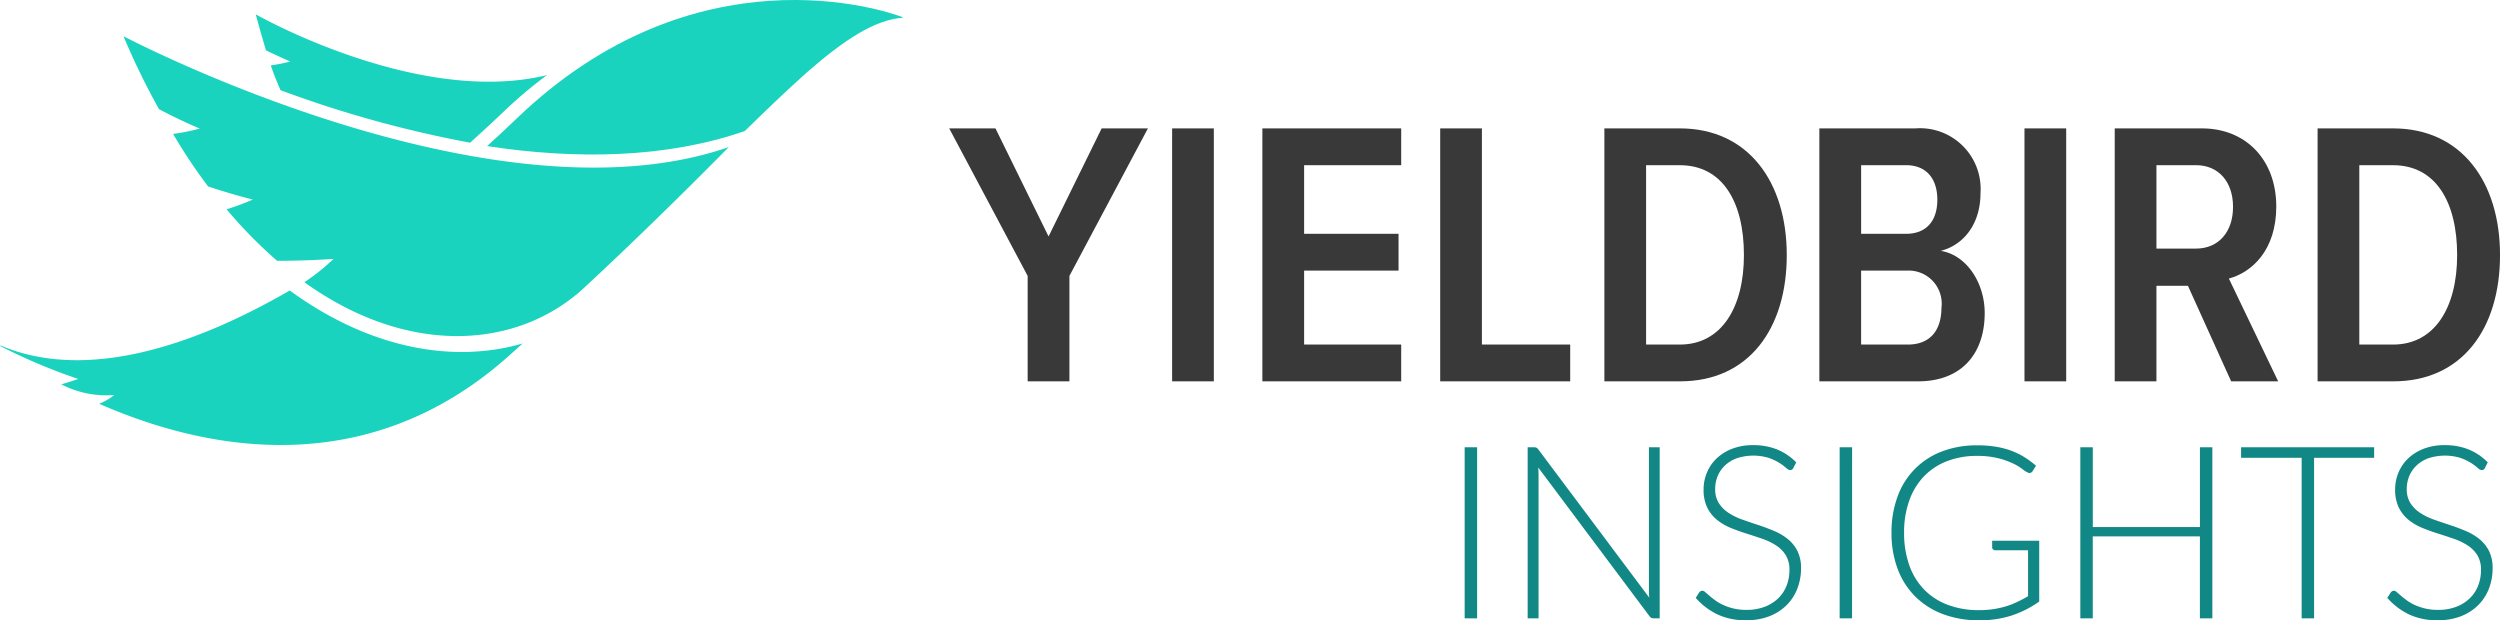
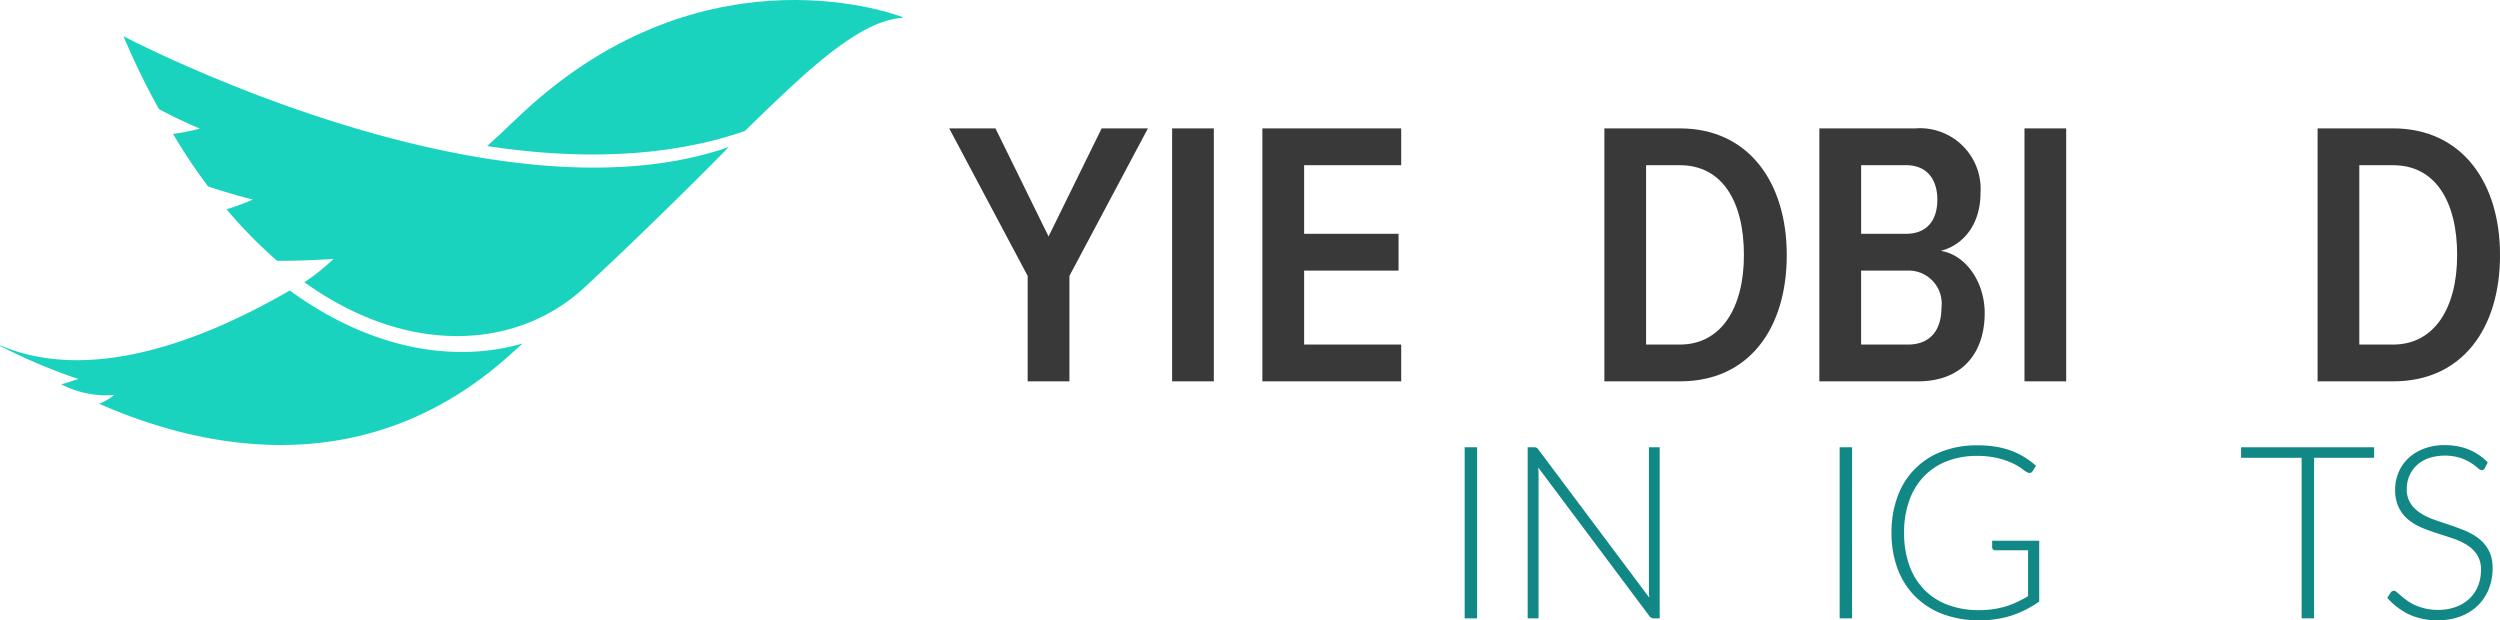
<svg xmlns="http://www.w3.org/2000/svg" id="Group_1874" data-name="Group 1874" width="212.34" height="52.685" viewBox="0 0 212.34 52.685">
  <g id="Group_2" data-name="Group 2">
    <path id="Path_1" data-name="Path 1" d="M285.388,139.018c-1.487-.578-17.591-6.03-32.829,8.63-.826.784-1.651,1.569-2.477,2.313,7.557,1.157,15.237,1.033,21.885-1.28,1.941-1.9,3.675-3.551,5.244-4.955,3.262-2.849,5.822-4.5,8.176-4.666v-.041" transform="translate(-208.706 -137.553)" fill="#1ad3be" />
    <path id="Path_2" data-name="Path 2" d="M124.111,227.345c-9.208,5.326-17.922,7.515-24.57,4.666l-.041.042a48.658,48.658,0,0,0,6.648,2.808c-.5.165-.991.33-1.445.454a8.346,8.346,0,0,0,4.5.908,5.13,5.13,0,0,1-1.28.743c8.837,3.881,22.588,6.772,34.728-4.006l1.239-1.115c-5.823,1.693-12.925.5-19.78-4.5" transform="translate(-99.5 -202.672)" fill="#1ad3be" />
    <path id="Path_3" data-name="Path 3" d="M137.669,148.747a62.006,62.006,0,0,0,3.015,6.194c1.941,1.032,3.469,1.651,3.469,1.651a18.387,18.387,0,0,1-2.271.455,46.362,46.362,0,0,0,2.973,4.46c2.106.7,3.8,1.115,3.8,1.115a21.522,21.522,0,0,1-2.23.826,39.3,39.3,0,0,0,4.295,4.377c2.643,0,4.79-.165,4.79-.165a17.971,17.971,0,0,1-2.477,1.982c8.92,6.4,18.21,5.658,23.826.413,6.359-5.9,12.223-11.893,12.223-11.893-20.234,7.02-51.411-9.414-51.411-9.414" transform="translate(-127.181 -145.671)" fill="#1ad3be" />
-     <path id="Path_4" data-name="Path 4" d="M181.478,145.989a13.047,13.047,0,0,1-1.651.33c.247.743.537,1.445.825,2.106a96.772,96.772,0,0,0,16.105,4.46c.908-.826,1.817-1.652,2.725-2.519a38.352,38.352,0,0,1,3.8-3.22c-10.984,2.684-24.735-5.162-24.735-5.162.289,1.074.578,2.065.867,3.056,1.2.578,2.064.95,2.064.95" transform="translate(-156.826 -140.766)" fill="#1ad3be" />
  </g>
  <g id="Group_3" data-name="Group 3" transform="translate(80.618 10.905)">
    <path id="Path_5" data-name="Path 5" d="M399.563,198.722v-8.953L392.9,177.239h3.93l4.509,9.179,4.509-9.179h3.93l-6.667,12.529v8.953Z" transform="translate(-392.896 -177.239)" fill="#393939" />
    <path id="Path_6" data-name="Path 6" d="M461.814,198.722V177.239h3.543v21.483Z" transform="translate(-442.877 -177.239)" fill="#393939" />
    <path id="Path_7" data-name="Path 7" d="M489.708,198.722V177.239H501.5v3.124h-8.245v5.83h8.02v3.123h-8.02V195.6H501.5v3.123Z" transform="translate(-463.106 -177.239)" fill="#393939" />
-     <path id="Path_8" data-name="Path 8" d="M544.677,198.722V177.239h3.543V195.6h7.5v3.123Z" transform="translate(-502.971 -177.239)" fill="#393939" />
    <path id="Path_9" data-name="Path 9" d="M595.427,198.722V177.239h6.409c5.83,0,9.083,4.573,9.083,10.758,0,6.248-3.221,10.725-9.05,10.725ZM607.28,188c0-4.542-1.836-7.634-5.444-7.634H598.97V195.6h2.866C605.38,195.6,607.28,192.441,607.28,188Z" transform="translate(-539.776 -177.239)" fill="#393939" />
    <path id="Path_10" data-name="Path 10" d="M661.878,198.722V177.239h8.149a5.154,5.154,0,0,1,5.54,5.475c0,2.705-1.482,4.445-3.382,4.928,2.126.322,3.737,2.641,3.737,5.282,0,3.35-1.868,5.8-5.669,5.8ZM671.9,183.294c0-1.675-.837-2.931-2.673-2.931h-3.8v5.83h3.8C671.058,186.193,671.9,185,671.9,183.294Zm.354,9.147a2.808,2.808,0,0,0-2.866-3.125h-3.962V195.6h3.962C671.251,195.6,672.25,194.438,672.25,192.441Z" transform="translate(-587.968 -177.239)" fill="#393939" />
    <path id="Path_11" data-name="Path 11" d="M725.287,198.722V177.239h3.543v21.483Z" transform="translate(-633.954 -177.239)" fill="#393939" />
-     <path id="Path_12" data-name="Path 12" d="M763.069,198.722l-3.672-8.116h-2.673v8.116h-3.543V177.239h7.408c3.736,0,6.313,2.673,6.313,6.635,0,3.736-2.094,5.6-4.026,6.119l4.187,8.729Zm.161-14.816c0-2.126-1.224-3.543-3.156-3.543h-3.35v7.086h3.35C762.006,187.449,763.23,186.032,763.23,183.906Z" transform="translate(-654.183 -177.239)" fill="#393939" />
    <path id="Path_13" data-name="Path 13" d="M815.888,198.722V177.239H822.3c5.83,0,9.083,4.573,9.083,10.758,0,6.248-3.221,10.725-9.05,10.725ZM827.741,188c0-4.542-1.837-7.634-5.444-7.634h-2.866V195.6H822.3C825.841,195.6,827.741,192.441,827.741,188Z" transform="translate(-699.659 -177.239)" fill="#393939" />
  </g>
  <g id="Group_4" data-name="Group 4" transform="translate(124.402 37.824)">
    <path id="Path_14" data-name="Path 14" d="M707.185,290.046h-1.058V275.515h1.058Z" transform="translate(-706.127 -275.35)" fill="#118885" />
    <path id="Path_15" data-name="Path 15" d="M727.383,275.515v14.531h-.492a.468.468,0,0,1-.221-.046.519.519,0,0,1-.169-.159l-9.438-12.611q.031.308.031.586v12.231h-.924V275.515h.524a.537.537,0,0,1,.22.036.5.5,0,0,1,.169.159l9.417,12.58a5.774,5.774,0,0,1-.031-.586V275.515Z" transform="translate(-710.818 -275.35)" fill="#118885" />
-     <path id="Path_16" data-name="Path 16" d="M751.248,277.137a.29.29,0,0,1-.267.175.589.589,0,0,1-.344-.19,4.43,4.43,0,0,0-1.469-.847,4.51,4.51,0,0,0-2.722.031,2.9,2.9,0,0,0-1.006.616,2.615,2.615,0,0,0-.616.9,2.822,2.822,0,0,0-.21,1.078,2.205,2.205,0,0,0,.313,1.222,2.812,2.812,0,0,0,.827.822,5.337,5.337,0,0,0,1.165.57q.652.231,1.341.457t1.339.5a4.824,4.824,0,0,1,1.166.682,3.148,3.148,0,0,1,.827,1.011,3.214,3.214,0,0,1,.314,1.495,4.716,4.716,0,0,1-.314,1.72,4.014,4.014,0,0,1-.909,1.4,4.267,4.267,0,0,1-1.458.94,5.294,5.294,0,0,1-1.972.344,5.576,5.576,0,0,1-2.474-.508,5.828,5.828,0,0,1-1.818-1.392l.288-.452a.36.36,0,0,1,.288-.155.415.415,0,0,1,.236.124c.1.082.212.183.349.3s.3.25.493.39a4.043,4.043,0,0,0,.667.39,4.764,4.764,0,0,0,.874.3,4.625,4.625,0,0,0,1.119.123,4.261,4.261,0,0,0,1.541-.262,3.379,3.379,0,0,0,1.145-.714,3.024,3.024,0,0,0,.714-1.073,3.564,3.564,0,0,0,.246-1.33,2.341,2.341,0,0,0-.313-1.269,2.7,2.7,0,0,0-.827-.831,5.334,5.334,0,0,0-1.165-.56q-.653-.225-1.341-.442t-1.34-.482a4.619,4.619,0,0,1-1.166-.684,3.121,3.121,0,0,1-.827-1.037,3.443,3.443,0,0,1-.313-1.556,3.676,3.676,0,0,1,.278-1.407,3.5,3.5,0,0,1,.811-1.2,3.976,3.976,0,0,1,1.32-.832,4.808,4.808,0,0,1,1.792-.313,5.42,5.42,0,0,1,2.028.36,4.854,4.854,0,0,1,1.638,1.1Z" transform="translate(-723.335 -275.206)" fill="#118885" />
    <path id="Path_17" data-name="Path 17" d="M766.954,290.046H765.9V275.515h1.058Z" transform="translate(-734.05 -275.35)" fill="#118885" />
    <path id="Path_18" data-name="Path 18" d="M786.714,283.309v5.166a8.859,8.859,0,0,1-2.32,1.181,8.742,8.742,0,0,1-2.773.411,8.583,8.583,0,0,1-3.1-.53,6.629,6.629,0,0,1-2.346-1.5,6.52,6.52,0,0,1-1.489-2.346,8.614,8.614,0,0,1-.519-3.06,8.736,8.736,0,0,1,.509-3.055,6.373,6.373,0,0,1,3.754-3.841,8.226,8.226,0,0,1,3.029-.529,9.666,9.666,0,0,1,1.536.113,7.148,7.148,0,0,1,1.309.333,6.167,6.167,0,0,1,1.13.545,7.663,7.663,0,0,1,1.007.744l-.287.452a.3.3,0,0,1-.432.113,2.036,2.036,0,0,1-.442-.288,4.492,4.492,0,0,0-.791-.472,6.756,6.756,0,0,0-1.248-.441,7.224,7.224,0,0,0-1.812-.2,6.921,6.921,0,0,0-2.562.452,5.4,5.4,0,0,0-1.951,1.294,5.726,5.726,0,0,0-1.242,2.053,7.98,7.98,0,0,0-.437,2.722,8.136,8.136,0,0,0,.437,2.753,5.672,5.672,0,0,0,1.263,2.074,5.473,5.473,0,0,0,2.008,1.3,7.391,7.391,0,0,0,2.66.452,8.181,8.181,0,0,0,1.2-.082,7.5,7.5,0,0,0,1.047-.231,6.83,6.83,0,0,0,.965-.37q.468-.221.95-.5V284.12h-2.783a.268.268,0,0,1-.19-.072.221.221,0,0,1-.077-.165v-.575Z" transform="translate(-737.913 -275.206)" fill="#118885" />
-     <path id="Path_19" data-name="Path 19" d="M815.484,275.515v14.531h-1.058v-6.962h-9.1v6.962H804.27V275.515h1.058v6.777h9.1v-6.777Z" transform="translate(-751.977 -275.35)" fill="#118885" />
    <path id="Path_20" data-name="Path 20" d="M841.2,276.408h-5.1v13.638h-1.057V276.408H829.9v-.893h11.3Z" transform="translate(-763.953 -275.35)" fill="#118885" />
    <path id="Path_21" data-name="Path 21" d="M861.495,277.137a.29.29,0,0,1-.267.175.59.59,0,0,1-.344-.19,4.42,4.42,0,0,0-1.469-.847,4.51,4.51,0,0,0-2.722.031,2.9,2.9,0,0,0-1.006.616,2.6,2.6,0,0,0-.616.9,2.809,2.809,0,0,0-.211,1.078,2.2,2.2,0,0,0,.313,1.222,2.818,2.818,0,0,0,.827.822,5.329,5.329,0,0,0,1.165.57q.652.231,1.341.457t1.339.5a4.815,4.815,0,0,1,1.166.682,3.132,3.132,0,0,1,.827,1.011,3.214,3.214,0,0,1,.314,1.495,4.716,4.716,0,0,1-.314,1.72,4.006,4.006,0,0,1-.909,1.4,4.266,4.266,0,0,1-1.459.94,5.293,5.293,0,0,1-1.972.344,5.579,5.579,0,0,1-2.475-.508,5.822,5.822,0,0,1-1.817-1.392l.287-.452a.36.36,0,0,1,.288-.155.414.414,0,0,1,.236.124c.1.082.212.183.349.3s.3.25.493.39a4.039,4.039,0,0,0,.667.39,4.764,4.764,0,0,0,.874.3,4.625,4.625,0,0,0,1.119.123,4.256,4.256,0,0,0,1.54-.262,3.367,3.367,0,0,0,1.145-.714,3.019,3.019,0,0,0,.714-1.073,3.564,3.564,0,0,0,.246-1.33,2.343,2.343,0,0,0-.313-1.269,2.7,2.7,0,0,0-.826-.831,5.342,5.342,0,0,0-1.165-.56q-.653-.225-1.341-.442t-1.34-.482a4.622,4.622,0,0,1-1.166-.684,3.134,3.134,0,0,1-.827-1.037,3.45,3.45,0,0,1-.314-1.556,3.683,3.683,0,0,1,.278-1.407,3.5,3.5,0,0,1,.811-1.2,3.975,3.975,0,0,1,1.32-.832,4.8,4.8,0,0,1,1.792-.313,5.417,5.417,0,0,1,2.028.36,4.852,4.852,0,0,1,1.638,1.1Z" transform="translate(-774.841 -275.206)" fill="#118885" />
  </g>
</svg>